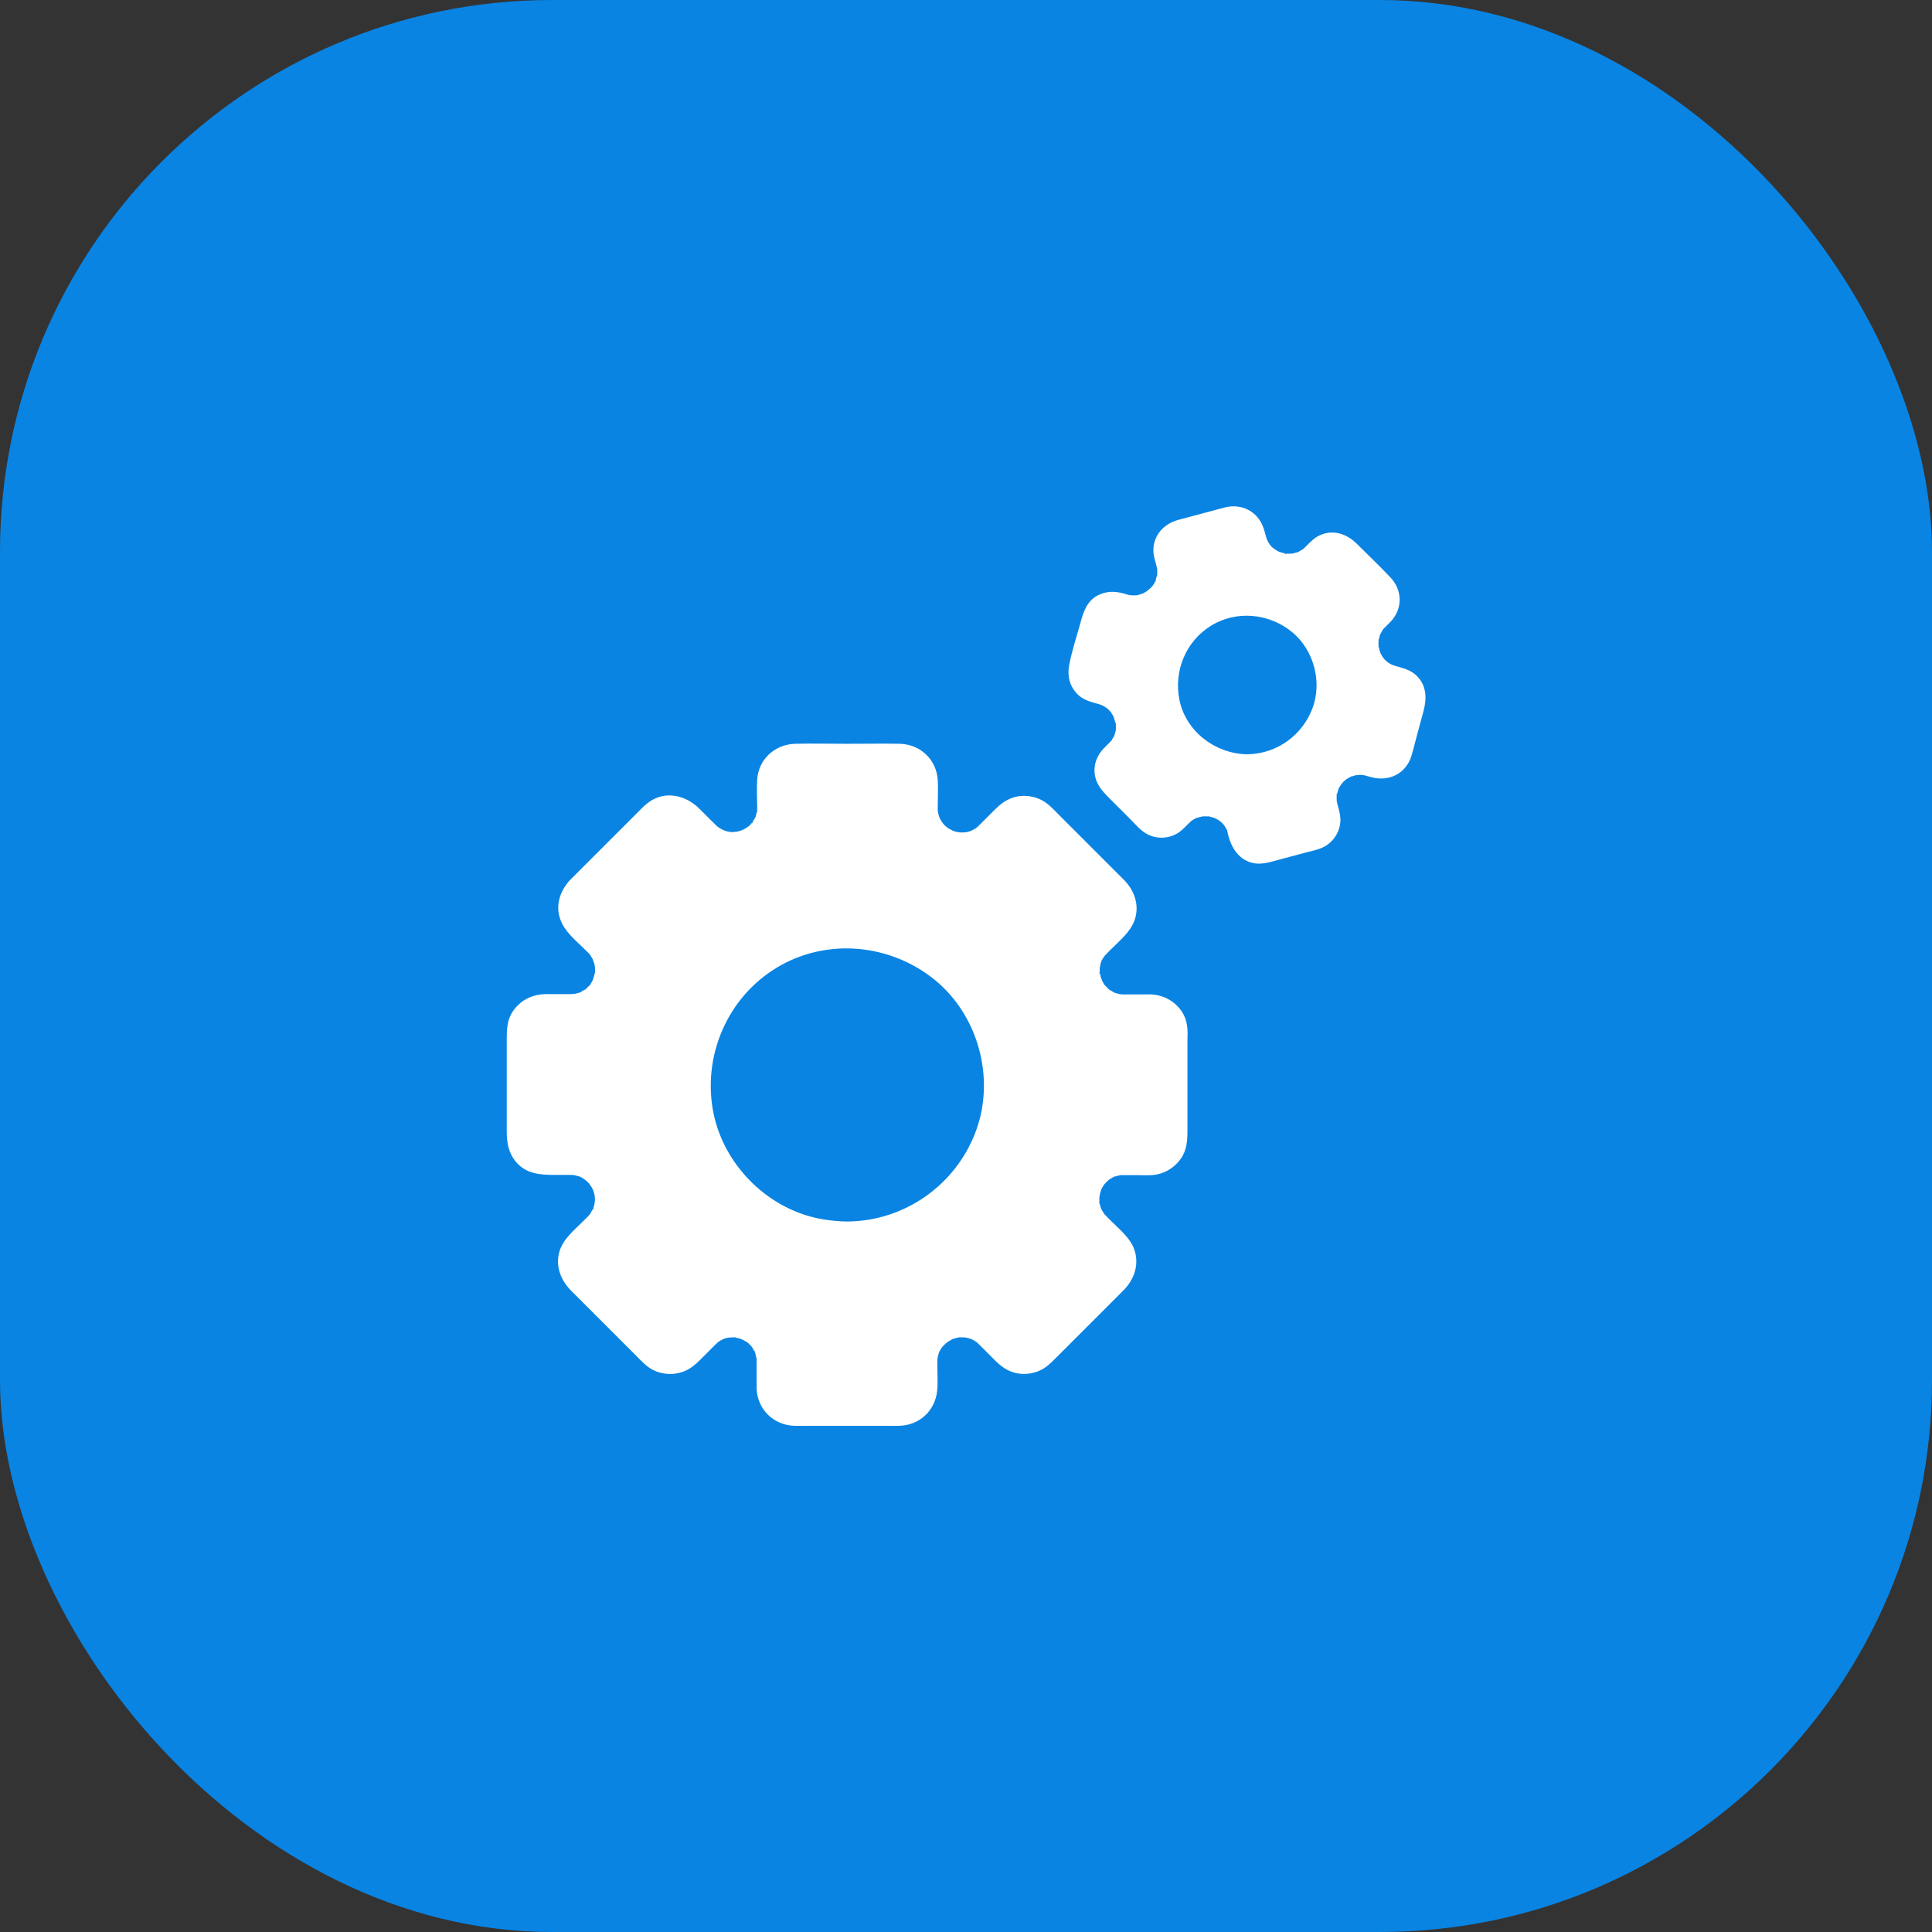
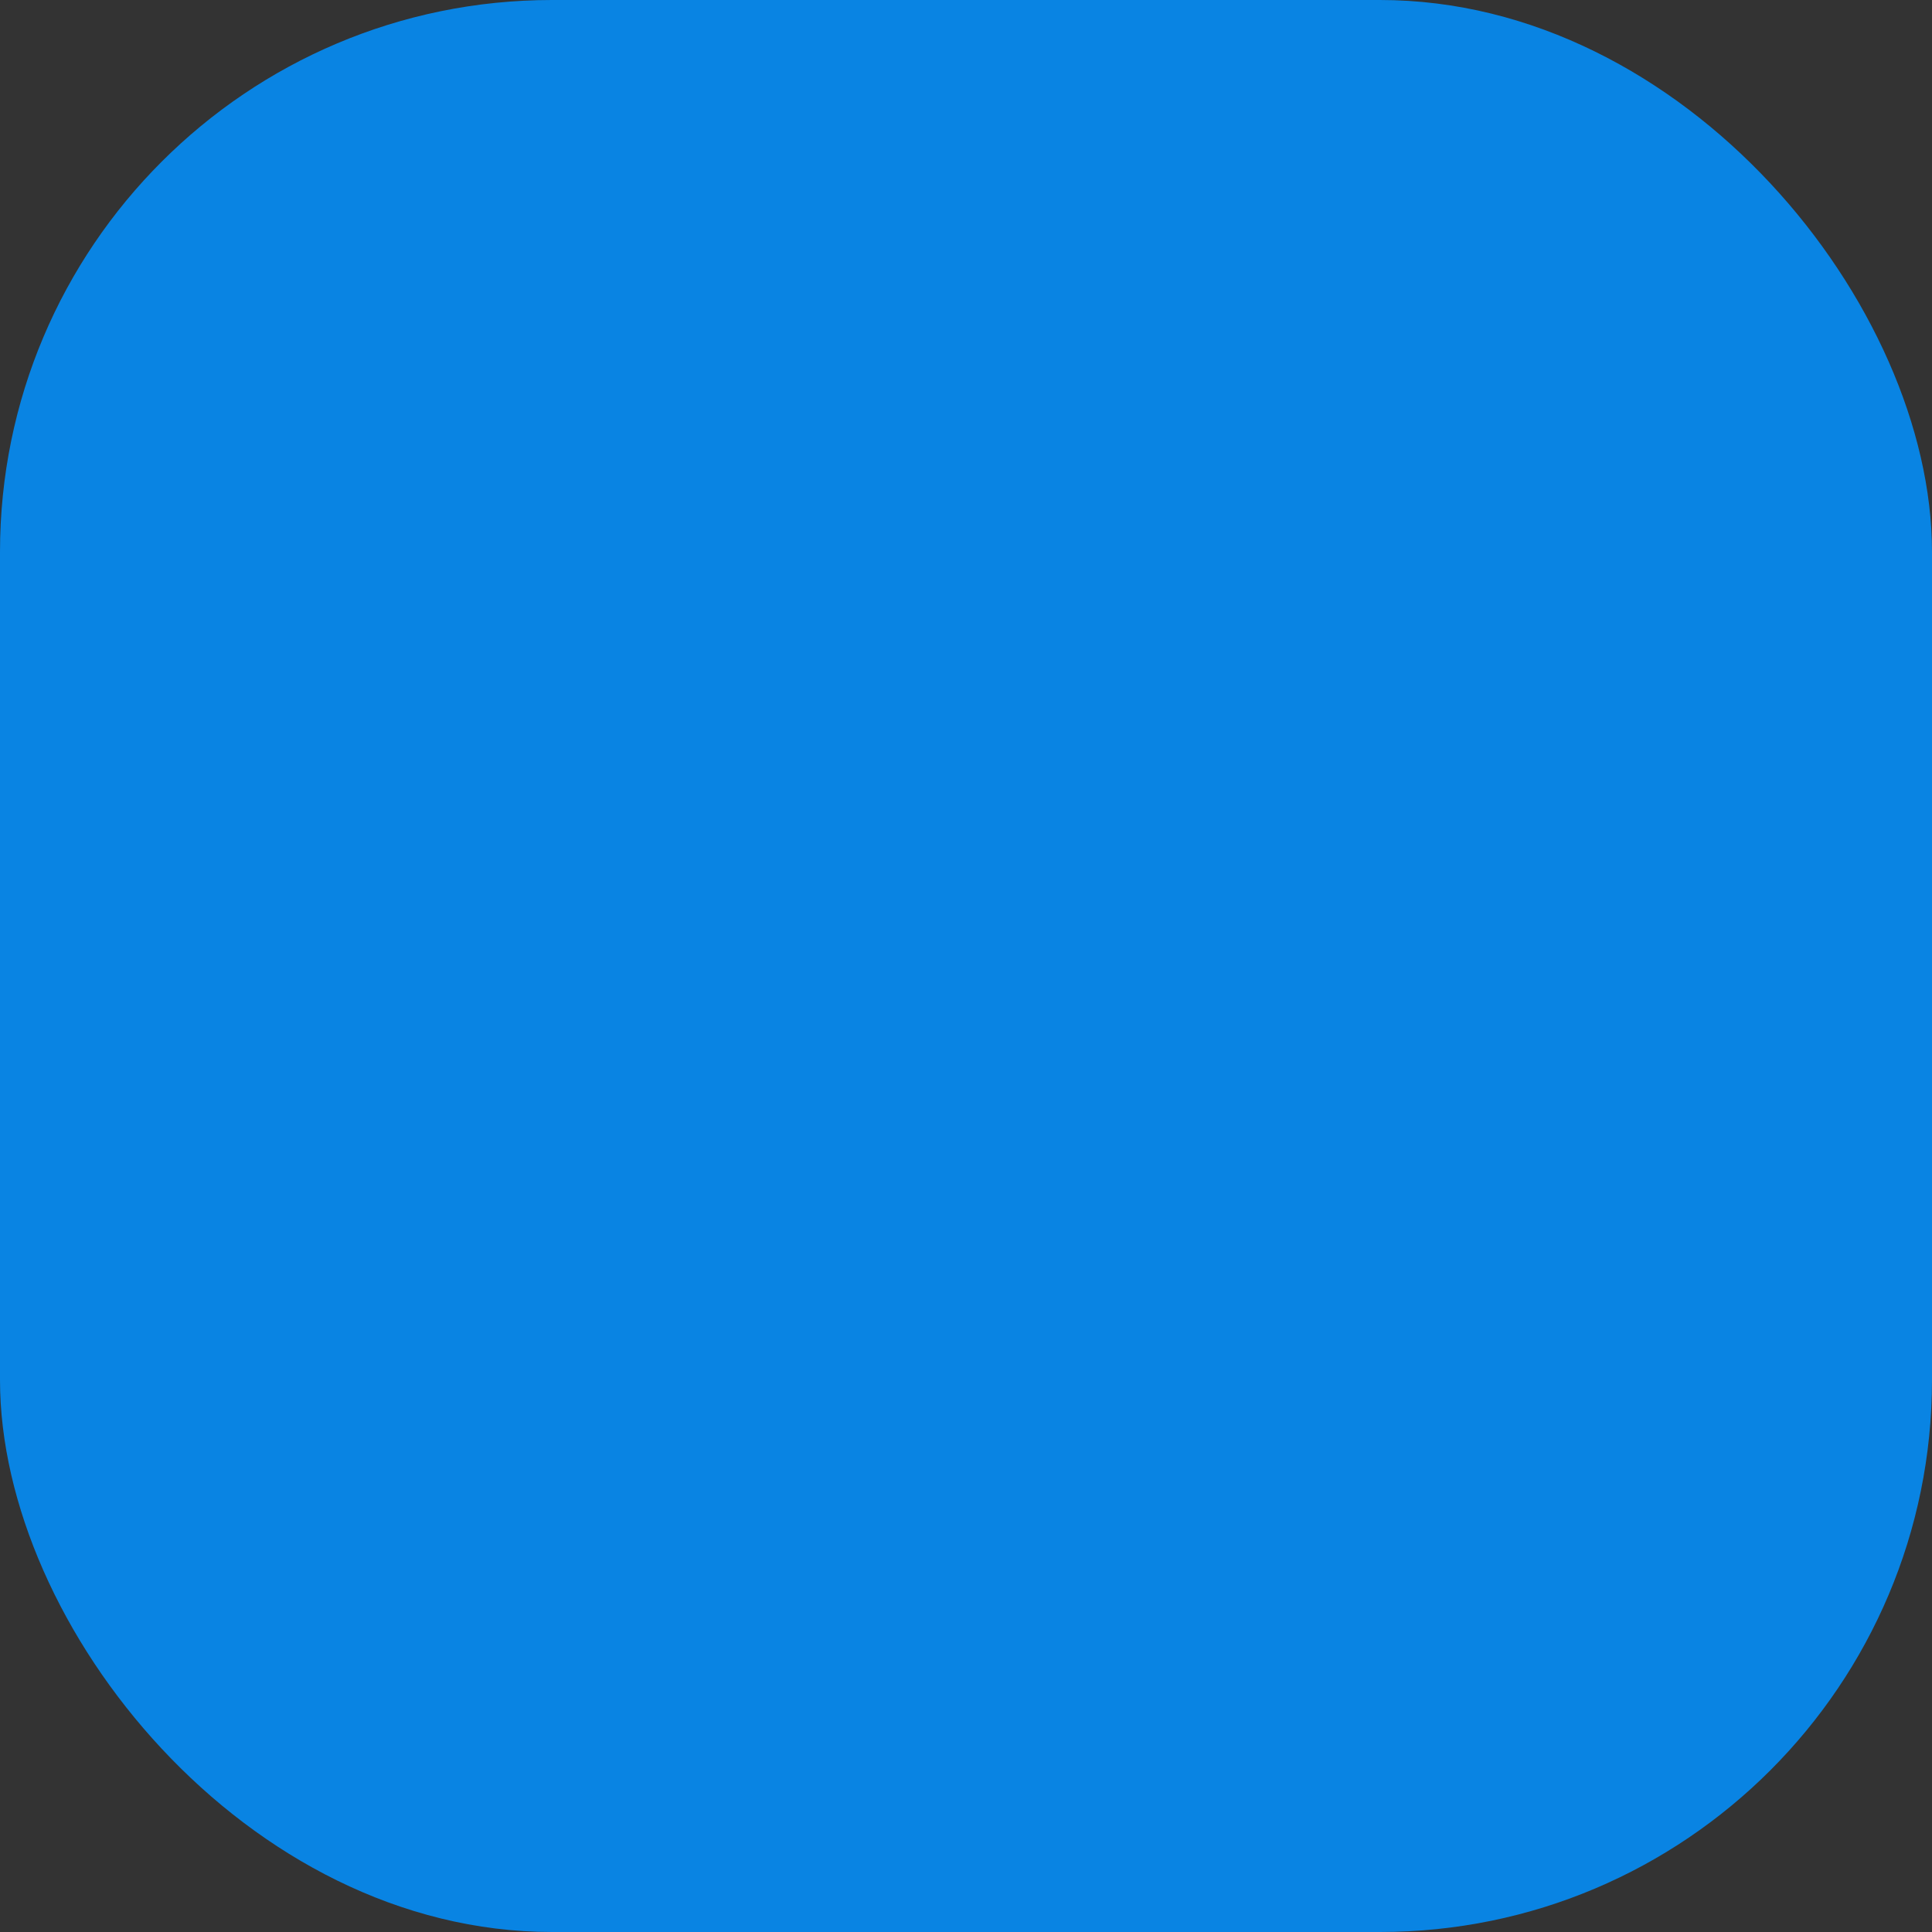
<svg xmlns="http://www.w3.org/2000/svg" width="56" height="56" viewBox="0 0 56 56" fill="none">
  <rect x="0" y="0" width="56" height="56" fill="#333333" stroke="none" />
  <rect width="56" height="56" rx="16" fill="#0984E3" />
-   <path d="M41.062 19.587C40.913 19.441 40.722 19.378 40.525 19.325C40.475 19.312 40.428 19.297 40.378 19.281H40.381C40.372 19.278 40.341 19.266 40.322 19.256C40.284 19.238 40.25 19.212 40.216 19.191C40.225 19.197 40.228 19.2 40.231 19.2C40.225 19.194 40.181 19.159 40.166 19.147C40.144 19.128 40.125 19.106 40.106 19.084C40.112 19.091 40.075 19.044 40.062 19.019C40.053 19.006 40.028 18.959 40.016 18.934C40.019 18.941 40.019 18.947 40.019 18.947C40.019 18.947 40.016 18.941 40.013 18.931C40.003 18.909 40.006 18.916 40.016 18.931C40.006 18.909 39.991 18.869 39.987 18.853C39.975 18.816 39.972 18.772 39.959 18.734C39.959 18.747 39.962 18.759 39.962 18.772C39.962 18.766 39.944 18.688 39.959 18.734V18.719C39.956 18.672 39.956 18.625 39.959 18.578V18.556C39.947 18.603 39.959 18.488 39.959 18.556C39.959 18.553 39.962 18.55 39.962 18.544C39.972 18.503 39.984 18.462 39.994 18.422C39.994 18.419 39.994 18.419 39.997 18.416C39.997 18.409 40.003 18.394 40.009 18.381C40.009 18.378 40.013 18.375 40.013 18.372C40.013 18.375 40.013 18.378 40.009 18.381C40.034 18.337 40.059 18.297 40.081 18.253C40.081 18.253 40.084 18.25 40.084 18.247C40.081 18.25 40.078 18.253 40.078 18.256C40.078 18.253 40.081 18.25 40.091 18.241C40.097 18.231 40.1 18.228 40.103 18.225C40.1 18.228 40.094 18.241 40.087 18.247C40.097 18.234 40.112 18.216 40.116 18.212L40.172 18.156L40.303 18.025C40.659 17.656 40.656 17.113 40.306 16.741C39.991 16.406 39.653 16.087 39.328 15.762C39.031 15.466 38.631 15.334 38.234 15.525C38.084 15.597 37.975 15.719 37.856 15.834L37.8 15.891C37.794 15.897 37.775 15.909 37.766 15.919C37.772 15.912 37.784 15.906 37.788 15.903C37.784 15.906 37.781 15.909 37.772 15.916C37.763 15.925 37.756 15.928 37.753 15.928C37.753 15.928 37.756 15.925 37.763 15.922C37.759 15.922 37.756 15.925 37.756 15.925L37.644 15.991C37.638 15.994 37.628 16 37.622 16.003H37.625C37.622 16.003 37.619 16.006 37.612 16.009C37.616 16.009 37.619 16.006 37.622 16.003C37.616 16.006 37.603 16.009 37.587 16.012C37.547 16.025 37.506 16.034 37.466 16.044C37.462 16.044 37.459 16.044 37.456 16.047C37.391 16.066 37.525 16.047 37.456 16.047H37.438C37.397 16.047 37.356 16.05 37.312 16.05C37.294 16.05 37.275 16.047 37.259 16.047H37.263C37.319 16.066 37.181 16.047 37.244 16.044H37.259C37.222 16.031 37.181 16.028 37.144 16.016C37.131 16.012 37.087 15.997 37.066 15.988C37.084 15.997 37.091 16 37.066 15.991C37.056 15.988 37.053 15.984 37.05 15.984C37.05 15.984 37.056 15.984 37.062 15.988C37.041 15.975 37.006 15.956 36.994 15.95C36.966 15.934 36.891 15.875 36.922 15.903C36.9 15.884 36.881 15.869 36.862 15.85C36.856 15.844 36.822 15.806 36.806 15.787C36.816 15.803 36.819 15.806 36.803 15.787C36.788 15.769 36.794 15.775 36.806 15.784C36.794 15.762 36.766 15.722 36.759 15.713C36.744 15.688 36.719 15.619 36.716 15.619V15.625C36.684 15.519 36.659 15.406 36.622 15.303C36.459 14.822 35.984 14.584 35.5 14.709C35.284 14.766 35.072 14.825 34.856 14.881L34.153 15.069C33.734 15.181 33.422 15.519 33.431 15.972C33.434 16.125 33.491 16.272 33.525 16.419C33.531 16.441 33.534 16.462 33.541 16.484C33.538 16.4 33.538 16.466 33.541 16.484V16.491C33.544 16.534 33.544 16.575 33.544 16.619C33.544 16.637 33.544 16.656 33.541 16.675C33.553 16.647 33.541 16.681 33.538 16.7C33.538 16.691 33.541 16.684 33.541 16.675C33.541 16.678 33.538 16.678 33.538 16.681C33.516 16.725 33.509 16.788 33.494 16.834C33.525 16.778 33.472 16.903 33.494 16.837C33.484 16.856 33.475 16.872 33.466 16.891C33.459 16.903 33.425 16.953 33.413 16.975C33.419 16.969 33.422 16.966 33.413 16.978C33.403 16.991 33.406 16.988 33.413 16.975C33.397 16.991 33.353 17.044 33.344 17.05C33.325 17.069 33.234 17.137 33.266 17.119C33.237 17.137 33.209 17.153 33.181 17.172C33.163 17.181 33.144 17.194 33.125 17.203H33.128C33.175 17.188 33.125 17.206 33.112 17.209C33.116 17.206 33.119 17.206 33.125 17.203C33.081 17.219 33.038 17.228 32.994 17.244C32.987 17.247 32.969 17.25 32.956 17.253C32.969 17.253 32.981 17.25 32.994 17.25C32.944 17.256 32.941 17.256 32.953 17.253C32.938 17.253 32.925 17.256 32.913 17.256C32.866 17.259 32.822 17.256 32.778 17.253H32.75C32.756 17.253 32.769 17.253 32.775 17.256C32.747 17.25 32.719 17.244 32.694 17.238C32.644 17.225 32.594 17.209 32.544 17.197C32.294 17.128 32.05 17.137 31.816 17.259C31.519 17.416 31.413 17.706 31.331 18.003C31.216 18.431 31.066 18.863 30.988 19.297C30.931 19.603 31.012 19.903 31.234 20.125C31.387 20.278 31.584 20.337 31.784 20.391C31.828 20.403 31.872 20.416 31.916 20.431C31.916 20.431 31.972 20.456 31.994 20.469C32.009 20.478 32.059 20.512 32.081 20.525C32.069 20.516 32.066 20.512 32.084 20.525C32.097 20.534 32.094 20.534 32.081 20.525C32.1 20.541 32.134 20.572 32.144 20.581C32.153 20.591 32.181 20.625 32.2 20.644C32.191 20.628 32.188 20.622 32.203 20.641C32.219 20.659 32.212 20.656 32.2 20.644C32.212 20.666 32.241 20.703 32.244 20.712C32.256 20.731 32.284 20.794 32.288 20.8C32.284 20.784 32.278 20.772 32.275 20.756C32.288 20.791 32.291 20.803 32.288 20.8C32.306 20.856 32.316 20.919 32.337 20.975V20.959C32.337 20.894 32.362 21.041 32.341 20.978V20.975C32.341 20.988 32.344 21 32.344 21.009C32.347 21.056 32.344 21.103 32.344 21.15V21.159C32.344 21.212 32.362 21.097 32.344 21.159C32.341 21.166 32.341 21.172 32.337 21.184C32.328 21.225 32.316 21.266 32.303 21.306C32.303 21.312 32.3 21.316 32.3 21.322C32.291 21.369 32.328 21.272 32.3 21.322C32.3 21.325 32.297 21.328 32.294 21.331L32.219 21.462C32.216 21.466 32.216 21.472 32.212 21.472C32.216 21.469 32.219 21.466 32.219 21.462C32.212 21.472 32.203 21.484 32.2 21.491C32.203 21.488 32.206 21.481 32.209 21.472C32.2 21.481 32.191 21.494 32.181 21.503L32.125 21.559C32.081 21.606 32.034 21.65 31.991 21.694C31.8 21.894 31.694 22.156 31.731 22.434C31.772 22.741 31.953 22.934 32.159 23.141L32.744 23.725C32.888 23.869 33.031 24.044 33.203 24.15C33.462 24.312 33.794 24.322 34.066 24.188C34.219 24.113 34.331 23.991 34.45 23.872C34.472 23.85 34.494 23.831 34.516 23.809L34.522 23.803C34.519 23.806 34.516 23.806 34.513 23.809C34.516 23.806 34.519 23.803 34.528 23.797C34.538 23.788 34.544 23.784 34.544 23.784C34.541 23.788 34.531 23.794 34.522 23.8C34.534 23.791 34.55 23.781 34.556 23.778C34.587 23.759 34.622 23.741 34.653 23.722C34.656 23.719 34.669 23.716 34.678 23.709C34.669 23.712 34.663 23.716 34.663 23.716C34.666 23.716 34.672 23.712 34.684 23.706C34.691 23.703 34.697 23.7 34.7 23.7H34.706C34.703 23.7 34.7 23.703 34.694 23.703C34.691 23.703 34.688 23.706 34.684 23.706C34.684 23.706 34.681 23.706 34.681 23.709C34.694 23.706 34.709 23.7 34.712 23.7C34.753 23.688 34.794 23.678 34.834 23.669H34.825C34.831 23.669 34.837 23.669 34.844 23.666C34.859 23.663 34.878 23.663 34.878 23.663C34.919 23.663 34.956 23.659 34.997 23.663C35.013 23.663 35.025 23.666 35.041 23.666C34.969 23.644 35.103 23.666 35.05 23.666H35.041H35.047C35.087 23.678 35.125 23.684 35.166 23.697C35.188 23.703 35.231 23.728 35.237 23.731C35.234 23.728 35.222 23.722 35.2 23.706C35.231 23.725 35.263 23.738 35.294 23.756C35.328 23.775 35.416 23.853 35.344 23.784L35.438 23.869C35.459 23.891 35.5 23.944 35.487 23.928C35.506 23.956 35.522 23.981 35.538 24.009C35.547 24.025 35.553 24.044 35.566 24.059C35.566 24.062 35.569 24.066 35.569 24.069C35.562 24.031 35.6 24.125 35.569 24.069V24.072C35.647 24.484 35.853 24.897 36.291 25.009C36.55 25.075 36.791 24.994 37.038 24.928C37.309 24.856 37.584 24.781 37.856 24.709C38.059 24.656 38.284 24.616 38.459 24.497C38.706 24.328 38.862 24.038 38.853 23.734C38.847 23.591 38.803 23.45 38.766 23.309L38.747 23.225C38.744 23.178 38.741 23.134 38.744 23.091C38.744 23.072 38.747 23.053 38.747 23.034C38.725 23.081 38.75 22.962 38.747 23.028V23.034C38.747 23.034 38.75 23.031 38.75 23.028C38.772 22.981 38.778 22.922 38.794 22.875C38.791 22.878 38.791 22.884 38.788 22.887C38.791 22.878 38.8 22.853 38.8 22.853C38.8 22.853 38.8 22.859 38.794 22.872V22.875L38.812 22.837L38.869 22.744C38.872 22.744 38.913 22.691 38.928 22.672C38.941 22.656 38.956 22.644 38.972 22.631C38.972 22.631 39.009 22.6 39.025 22.587C39.019 22.591 39.013 22.597 39.006 22.6L39.016 22.591C39.031 22.578 39.031 22.581 39.025 22.587C39.028 22.584 39.034 22.581 39.034 22.581C39.059 22.569 39.078 22.553 39.103 22.541C39.122 22.531 39.141 22.522 39.156 22.512C39.091 22.534 39.216 22.481 39.159 22.512C39.203 22.497 39.247 22.484 39.294 22.472C39.294 22.472 39.297 22.472 39.303 22.469C39.294 22.469 39.294 22.469 39.316 22.466C39.328 22.462 39.334 22.462 39.337 22.462C39.334 22.462 39.316 22.469 39.306 22.472C39.325 22.472 39.378 22.462 39.378 22.462C39.422 22.459 39.462 22.462 39.506 22.466H39.513C39.531 22.469 39.597 22.469 39.513 22.466C39.534 22.472 39.556 22.475 39.578 22.481C39.634 22.497 39.694 22.512 39.75 22.528C40.256 22.663 40.75 22.428 40.909 21.916C40.966 21.731 41.009 21.544 41.059 21.359C41.128 21.106 41.194 20.853 41.263 20.603C41.362 20.231 41.347 19.866 41.062 19.587ZM38.047 20.519C37.753 21.309 37.022 21.841 36.178 21.863H36.119C35.206 21.834 34.366 21.191 34.184 20.278C34.019 19.441 34.375 18.578 35.112 18.131C35.85 17.681 36.794 17.781 37.453 18.322C38.078 18.837 38.328 19.756 38.047 20.519ZM34.253 29.316C34.053 29.022 33.737 28.847 33.384 28.825C33.269 28.819 33.153 28.825 33.038 28.825H32.578C32.55 28.825 32.453 28.816 32.475 28.819C32.438 28.812 32.403 28.803 32.369 28.794C32.347 28.788 32.322 28.778 32.3 28.772C32.297 28.772 32.294 28.772 32.294 28.769C32.209 28.744 32.356 28.809 32.294 28.769C32.291 28.766 32.288 28.766 32.284 28.762C32.244 28.738 32.206 28.716 32.166 28.694C32.163 28.691 32.159 28.691 32.159 28.691C32.166 28.694 32.169 28.7 32.175 28.703L32.138 28.678C32.141 28.681 32.147 28.684 32.156 28.688C32.147 28.678 32.134 28.669 32.125 28.659C32.091 28.628 32.062 28.594 32.031 28.562C32.034 28.569 32.038 28.572 32.041 28.578C32.038 28.575 32.028 28.566 32.022 28.556L32.013 28.547C32.009 28.544 32.009 28.541 32.006 28.541L32.009 28.544L32.013 28.547L32.016 28.55C32.019 28.553 32.025 28.559 32.028 28.566C32.013 28.544 31.997 28.522 31.984 28.497C31.962 28.462 31.947 28.425 31.928 28.391C31.975 28.472 31.922 28.372 31.909 28.334C31.897 28.291 31.891 28.244 31.878 28.2V28.212C31.875 28.275 31.853 28.128 31.875 28.188C31.875 28.191 31.878 28.197 31.878 28.2C31.878 28.175 31.875 28.15 31.875 28.128C31.875 28.081 31.881 28.038 31.881 27.994C31.878 28.119 31.887 27.975 31.9 27.934C31.906 27.913 31.913 27.891 31.922 27.869C31.922 27.866 31.925 27.859 31.928 27.85C31.925 27.856 31.922 27.863 31.919 27.866C31.919 27.863 31.922 27.856 31.928 27.844C31.934 27.831 31.938 27.825 31.938 27.822C31.938 27.825 31.931 27.834 31.928 27.847C31.934 27.837 31.941 27.825 31.944 27.822C31.959 27.797 31.972 27.769 31.991 27.744C31.997 27.738 32 27.728 32.006 27.722L32.009 27.719L32.013 27.716L32.016 27.712C32.016 27.712 32.019 27.709 32.019 27.706V27.703C32.022 27.697 32.028 27.694 32.031 27.691C32.053 27.669 32.072 27.647 32.094 27.625C32.128 27.587 32.166 27.553 32.2 27.519C32.459 27.259 32.775 27.009 32.894 26.65C33.034 26.225 32.875 25.797 32.569 25.494L31.356 24.281L30.709 23.634C30.575 23.5 30.444 23.35 30.281 23.244C30.019 23.069 29.659 23.019 29.359 23.119C29.156 23.188 28.994 23.309 28.844 23.459L28.5 23.803L28.387 23.916L28.35 23.953C28.341 23.962 28.328 23.972 28.319 23.981C28.309 23.988 28.288 24.006 28.269 24.019C28.238 24.038 28.206 24.053 28.175 24.069C28.172 24.069 28.116 24.097 28.087 24.103C28.047 24.116 28.006 24.122 27.966 24.131C28.066 24.106 27.919 24.134 27.875 24.131C27.837 24.131 27.719 24.109 27.819 24.131C27.778 24.122 27.741 24.116 27.7 24.106C27.666 24.097 27.634 24.084 27.6 24.072C27.659 24.091 27.534 24.038 27.503 24.019C27.475 24.003 27.4 23.938 27.438 23.972C27.413 23.95 27.384 23.928 27.363 23.903C27.344 23.881 27.306 23.831 27.306 23.831C27.281 23.794 27.259 23.756 27.238 23.719C27.238 23.716 27.234 23.712 27.234 23.709V23.703C27.231 23.694 27.225 23.681 27.225 23.678C27.225 23.672 27.222 23.669 27.219 23.663C27.203 23.616 27.194 23.569 27.184 23.522V23.531C27.184 23.525 27.181 23.516 27.181 23.509C27.181 23.512 27.184 23.519 27.184 23.522C27.184 23.5 27.181 23.478 27.181 23.456V23.391C27.181 23.131 27.197 22.869 27.181 22.609C27.144 22.012 26.672 21.572 26.078 21.559C25.569 21.55 25.056 21.559 24.547 21.559C24.047 21.559 23.547 21.547 23.047 21.559C22.459 21.575 21.978 22.012 21.947 22.609C21.931 22.869 21.947 23.134 21.947 23.394V23.434C21.947 23.459 21.941 23.484 21.944 23.509C21.944 23.506 21.947 23.503 21.947 23.5C21.966 23.438 21.95 23.578 21.944 23.512V23.509C21.928 23.559 21.922 23.609 21.906 23.659C21.903 23.675 21.897 23.688 21.891 23.7V23.697C21.891 23.697 21.891 23.7 21.887 23.703V23.7C21.884 23.706 21.878 23.716 21.875 23.725C21.853 23.762 21.825 23.8 21.806 23.837C21.809 23.834 21.812 23.831 21.816 23.831C21.863 23.791 21.778 23.9 21.803 23.844C21.803 23.841 21.806 23.841 21.806 23.837C21.791 23.853 21.775 23.875 21.759 23.894C21.738 23.919 21.712 23.941 21.688 23.959C21.706 23.941 21.631 24 21.603 24.016C21.584 24.028 21.497 24.066 21.503 24.066C21.475 24.075 21.45 24.084 21.422 24.091C21.391 24.1 21.359 24.106 21.328 24.113C21.366 24.103 21.25 24.119 21.212 24.119C21.172 24.119 21.05 24.091 21.169 24.119C21.125 24.109 21.078 24.1 21.034 24.087C20.994 24.075 20.891 24.016 20.981 24.072C20.931 24.041 20.875 24.012 20.825 23.981L20.822 23.978C20.812 23.972 20.806 23.962 20.8 23.959H20.797C20.788 23.953 20.781 23.947 20.772 23.938L20.734 23.9C20.694 23.859 20.653 23.819 20.609 23.778L20.269 23.438C19.881 23.053 19.294 22.909 18.822 23.241C18.669 23.347 18.544 23.488 18.413 23.619L17.756 24.275L16.55 25.481C16.244 25.788 16.087 26.228 16.241 26.65C16.366 27 16.672 27.244 16.928 27.497C16.962 27.531 17 27.566 17.034 27.6C17.05 27.619 17.069 27.634 17.084 27.653C17.087 27.656 17.097 27.666 17.103 27.675C17.094 27.659 17.087 27.653 17.106 27.678C17.109 27.684 17.113 27.688 17.116 27.691V27.694C17.113 27.691 17.106 27.684 17.103 27.678C17.113 27.694 17.131 27.719 17.134 27.725C17.156 27.756 17.175 27.791 17.191 27.825C17.184 27.816 17.184 27.812 17.181 27.812C17.181 27.819 17.216 27.897 17.222 27.919C17.225 27.928 17.238 27.994 17.244 28.019C17.244 28.003 17.241 27.981 17.241 27.981C17.241 27.984 17.241 27.991 17.244 28.009C17.247 28.034 17.247 28.034 17.244 28.019V28.031C17.244 28.059 17.247 28.087 17.247 28.116C17.247 28.141 17.241 28.169 17.241 28.194C17.241 28.188 17.244 28.181 17.244 28.175C17.259 28.113 17.247 28.262 17.241 28.2V28.194C17.231 28.231 17.225 28.269 17.216 28.306C17.212 28.319 17.188 28.384 17.181 28.403C17.188 28.394 17.194 28.381 17.197 28.372C17.197 28.369 17.2 28.369 17.2 28.366V28.369C17.2 28.369 17.2 28.372 17.197 28.375C17.197 28.378 17.194 28.378 17.194 28.381C17.194 28.384 17.191 28.387 17.191 28.391L17.184 28.403C17.184 28.406 17.181 28.409 17.181 28.413C17.166 28.441 17.15 28.472 17.131 28.5C17.122 28.516 17.109 28.531 17.1 28.547L17.106 28.541C17.153 28.497 17.066 28.609 17.094 28.556C17.094 28.553 17.097 28.55 17.1 28.547C17.069 28.575 17.044 28.609 17.012 28.637C16.997 28.65 16.981 28.663 16.966 28.678C17.047 28.631 16.916 28.728 16.962 28.684C16.962 28.684 16.966 28.681 16.966 28.678C16.966 28.678 16.962 28.681 16.959 28.681C16.916 28.706 16.866 28.728 16.828 28.756C16.831 28.756 16.837 28.753 16.841 28.753C16.903 28.738 16.775 28.794 16.825 28.759H16.828L16.772 28.778C16.731 28.791 16.691 28.8 16.647 28.809C16.666 28.803 16.572 28.812 16.544 28.816H16.072C15.947 28.816 15.822 28.809 15.697 28.822C15.35 28.859 15.053 29.031 14.859 29.322C14.7 29.562 14.688 29.834 14.688 30.109V32.784C14.688 33.109 14.734 33.413 14.953 33.675C15.256 34.038 15.681 34.056 16.113 34.056C16.25 34.056 16.387 34.053 16.525 34.056H16.578C16.587 34.056 16.594 34.056 16.603 34.059C16.609 34.059 16.628 34.056 16.641 34.062H16.647H16.644C16.691 34.072 16.734 34.084 16.781 34.097C16.797 34.103 16.809 34.106 16.825 34.112C16.812 34.109 16.803 34.106 16.8 34.106C16.806 34.109 16.85 34.128 16.863 34.134C16.897 34.153 16.928 34.178 16.962 34.197C16.897 34.159 16.988 34.216 17.016 34.244C17.041 34.269 17.066 34.297 17.091 34.322C17.047 34.275 17.131 34.384 17.15 34.413C17.166 34.438 17.188 34.494 17.191 34.494C17.2 34.522 17.209 34.55 17.219 34.581C17.225 34.609 17.231 34.634 17.238 34.663C17.241 34.669 17.241 34.684 17.241 34.697V34.656V34.684C17.244 34.728 17.241 34.716 17.241 34.697V34.706C17.241 34.734 17.244 34.763 17.244 34.791C17.244 34.825 17.231 34.884 17.234 34.881C17.228 34.916 17.219 34.953 17.209 34.987C17.203 35.006 17.197 35.022 17.191 35.041C17.228 34.991 17.169 35.116 17.184 35.056C17.184 35.053 17.188 35.047 17.188 35.044C17.156 35.084 17.131 35.141 17.106 35.184C17.106 35.188 17.103 35.188 17.103 35.191L17.109 35.184C17.106 35.191 17.1 35.197 17.097 35.203C17.097 35.203 17.097 35.206 17.094 35.206C17.094 35.206 17.094 35.203 17.097 35.203V35.2C17.097 35.197 17.1 35.194 17.103 35.191C17.084 35.212 17.066 35.234 17.047 35.253L17.019 35.281L16.891 35.409C16.631 35.669 16.316 35.919 16.212 36.288C16.097 36.712 16.256 37.112 16.556 37.413L17.053 37.909L18.419 39.275C18.559 39.416 18.697 39.572 18.869 39.675C19.156 39.847 19.522 39.872 19.831 39.747C20.012 39.675 20.153 39.556 20.288 39.422L20.631 39.078C20.666 39.044 20.697 39.009 20.731 38.978C20.75 38.959 20.772 38.941 20.794 38.919C20.797 38.916 20.803 38.913 20.806 38.906H20.809L20.812 38.903L20.816 38.9C20.816 38.9 20.819 38.9 20.819 38.897C20.819 38.897 20.822 38.897 20.822 38.894H20.825C20.844 38.881 20.859 38.872 20.878 38.859C20.903 38.844 20.988 38.806 20.966 38.812C20.997 38.8 21.028 38.791 21.059 38.781C21.1 38.772 21.225 38.763 21.103 38.769C21.159 38.769 21.216 38.763 21.272 38.763C21.288 38.763 21.303 38.766 21.322 38.766H21.316C21.234 38.747 21.325 38.769 21.341 38.769H21.322C21.363 38.778 21.406 38.788 21.447 38.8C21.475 38.809 21.528 38.834 21.528 38.834C21.528 38.834 21.525 38.834 21.525 38.831C21.562 38.85 21.6 38.872 21.637 38.894C21.65 38.903 21.663 38.909 21.675 38.919L21.656 38.9C21.663 38.906 21.681 38.922 21.688 38.928C21.684 38.925 21.678 38.922 21.675 38.919L21.678 38.922C21.709 38.953 21.744 38.984 21.775 39.016C21.778 39.019 21.781 39.022 21.781 39.025C21.781 39.025 21.794 39.038 21.8 39.05C21.8 39.05 21.803 39.053 21.803 39.056C21.825 39.097 21.85 39.138 21.872 39.175C21.872 39.178 21.875 39.178 21.875 39.181V39.175C21.859 39.112 21.925 39.259 21.875 39.181C21.881 39.203 21.891 39.222 21.897 39.244C21.909 39.288 21.916 39.331 21.928 39.375C21.934 39.309 21.947 39.45 21.931 39.388C21.931 39.384 21.928 39.381 21.928 39.378C21.925 39.403 21.931 39.431 21.931 39.456V40.272C21.969 40.866 22.431 41.312 23.031 41.328C23.2 41.331 23.372 41.328 23.541 41.328H25.519C25.7 41.328 25.878 41.331 26.059 41.328C26.641 41.316 27.1 40.9 27.163 40.319C27.191 40.05 27.166 39.772 27.169 39.503V39.472C27.169 39.466 27.172 39.403 27.172 39.375C27.169 39.388 27.169 39.4 27.169 39.403C27.169 39.403 27.169 39.394 27.172 39.378C27.175 39.353 27.175 39.356 27.175 39.372C27.175 39.362 27.178 39.353 27.178 39.347C27.184 39.316 27.191 39.288 27.2 39.259C27.206 39.237 27.216 39.212 27.222 39.191C27.194 39.231 27.247 39.112 27.222 39.191C27.247 39.153 27.266 39.109 27.291 39.069C27.291 39.066 27.294 39.062 27.3 39.056C27.288 39.069 27.284 39.075 27.306 39.047C27.316 39.034 27.319 39.028 27.322 39.028C27.319 39.031 27.309 39.047 27.303 39.056C27.316 39.041 27.334 39.019 27.337 39.016C27.369 38.981 27.4 38.953 27.434 38.922C27.431 38.922 27.428 38.925 27.428 38.925C27.431 38.922 27.434 38.922 27.438 38.919C27.45 38.909 27.466 38.897 27.469 38.897C27.475 38.891 27.484 38.888 27.491 38.881C27.528 38.859 27.572 38.841 27.606 38.819H27.603C27.5 38.85 27.663 38.781 27.606 38.819C27.628 38.812 27.647 38.803 27.666 38.797C27.706 38.784 27.747 38.775 27.788 38.766C27.791 38.766 27.794 38.766 27.797 38.763C27.812 38.759 27.831 38.759 27.834 38.763H27.856C27.897 38.763 27.934 38.763 27.975 38.766C27.934 38.763 28.016 38.772 28.053 38.781C28.091 38.791 28.125 38.803 28.163 38.816C28.15 38.806 28.144 38.803 28.141 38.803C28.144 38.806 28.172 38.819 28.184 38.825C28.178 38.822 28.169 38.819 28.163 38.816C28.166 38.819 28.169 38.819 28.172 38.822C28.203 38.841 28.234 38.856 28.266 38.875C28.281 38.884 28.297 38.897 28.312 38.906L28.309 38.903L28.306 38.9L28.303 38.897C28.306 38.9 28.309 38.903 28.312 38.903L28.322 38.913C28.319 38.909 28.316 38.909 28.312 38.906L28.319 38.913C28.337 38.931 28.359 38.95 28.381 38.972C28.419 39.009 28.453 39.047 28.491 39.081C28.606 39.197 28.722 39.309 28.834 39.425C28.981 39.572 29.137 39.697 29.337 39.766C29.634 39.872 29.994 39.831 30.262 39.659C30.425 39.556 30.556 39.406 30.694 39.272L32.069 37.897L32.562 37.403C32.862 37.103 33.019 36.688 32.894 36.266C32.788 35.906 32.469 35.653 32.212 35.397L32.097 35.281L32.066 35.25C32.047 35.231 32.031 35.209 32.013 35.194L32.009 35.191C31.978 35.163 32.041 35.247 32.009 35.191C32.009 35.188 32.006 35.184 32.003 35.181C31.978 35.141 31.953 35.097 31.928 35.056C31.925 35.053 31.925 35.05 31.922 35.047C31.925 35.053 31.925 35.059 31.928 35.066C31.925 35.056 31.916 35.041 31.913 35.034C31.913 35.031 31.909 35.031 31.909 35.028V35.025C31.909 35.025 31.916 35.031 31.922 35.047C31.916 35.028 31.906 35.006 31.9 34.987C31.887 34.947 31.881 34.903 31.869 34.862V34.875C31.866 34.941 31.847 34.791 31.866 34.853C31.866 34.856 31.869 34.859 31.869 34.862C31.869 34.837 31.866 34.816 31.866 34.791V34.666V34.703C31.869 34.709 31.881 34.616 31.884 34.597C31.894 34.559 31.909 34.522 31.922 34.484L31.919 34.487C31.881 34.534 31.944 34.409 31.925 34.469C31.925 34.475 31.922 34.478 31.919 34.484C31.938 34.459 31.947 34.425 31.962 34.4C31.969 34.391 31.997 34.35 32.013 34.325C32 34.337 31.997 34.341 32.013 34.322C32.028 34.3 32.025 34.306 32.013 34.325C32.031 34.303 32.066 34.263 32.075 34.256C32.084 34.247 32.128 34.209 32.147 34.194C32.125 34.209 32.106 34.219 32.144 34.194C32.163 34.178 32.159 34.184 32.147 34.194C32.163 34.184 32.178 34.172 32.178 34.172C32.203 34.156 32.228 34.144 32.253 34.128C32.266 34.122 32.272 34.116 32.278 34.112C32.231 34.125 32.312 34.091 32.278 34.112C32.284 34.109 32.294 34.109 32.303 34.106C32.35 34.091 32.397 34.081 32.444 34.069C32.447 34.069 32.453 34.066 32.459 34.066H32.45H32.469C32.478 34.066 32.491 34.062 32.497 34.062H33.006C33.125 34.062 33.25 34.069 33.369 34.062C33.716 34.044 34.022 33.872 34.225 33.587C34.397 33.347 34.419 33.069 34.419 32.784V30.109C34.434 29.828 34.416 29.559 34.253 29.316ZM28.291 32.775C27.716 34.337 26.231 35.394 24.562 35.406H24.531C24.319 35.403 24.106 35.381 23.897 35.35C22.319 35.106 20.991 33.816 20.678 32.253C20.353 30.613 21.081 28.909 22.522 28.044C23.966 27.175 25.812 27.353 27.103 28.409C28.359 29.438 28.85 31.253 28.291 32.775Z" fill="white" />
</svg>